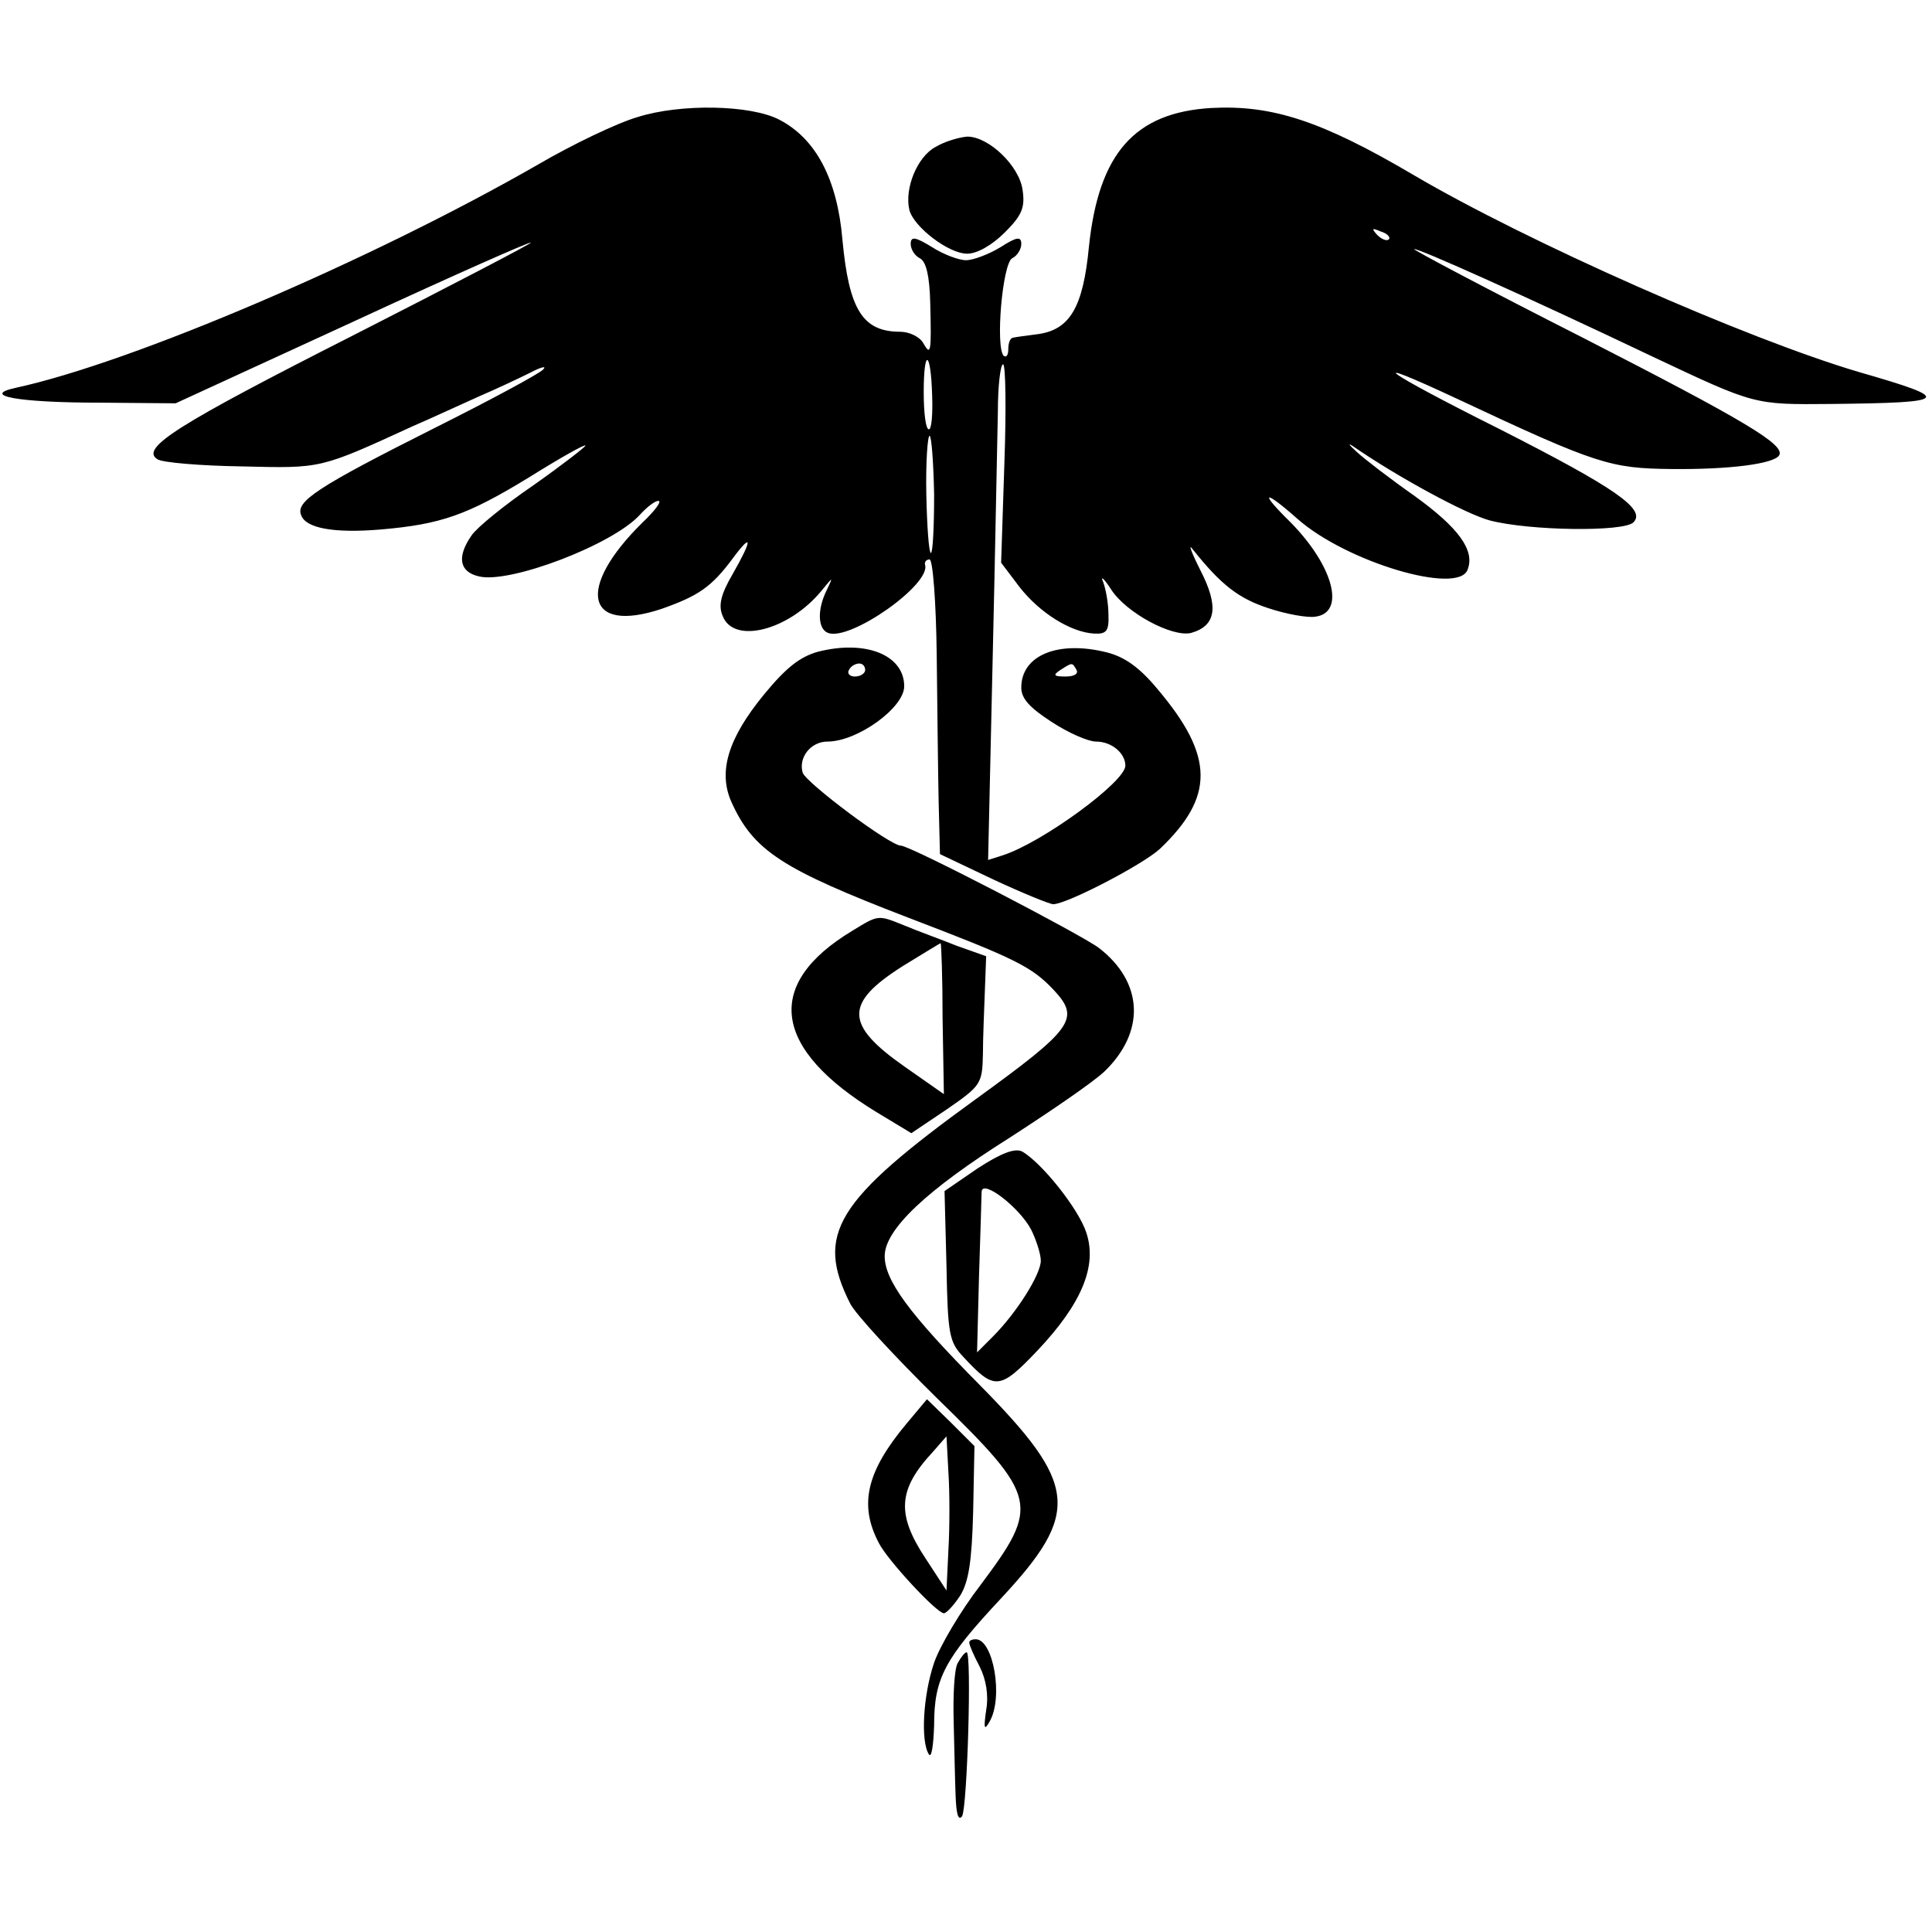
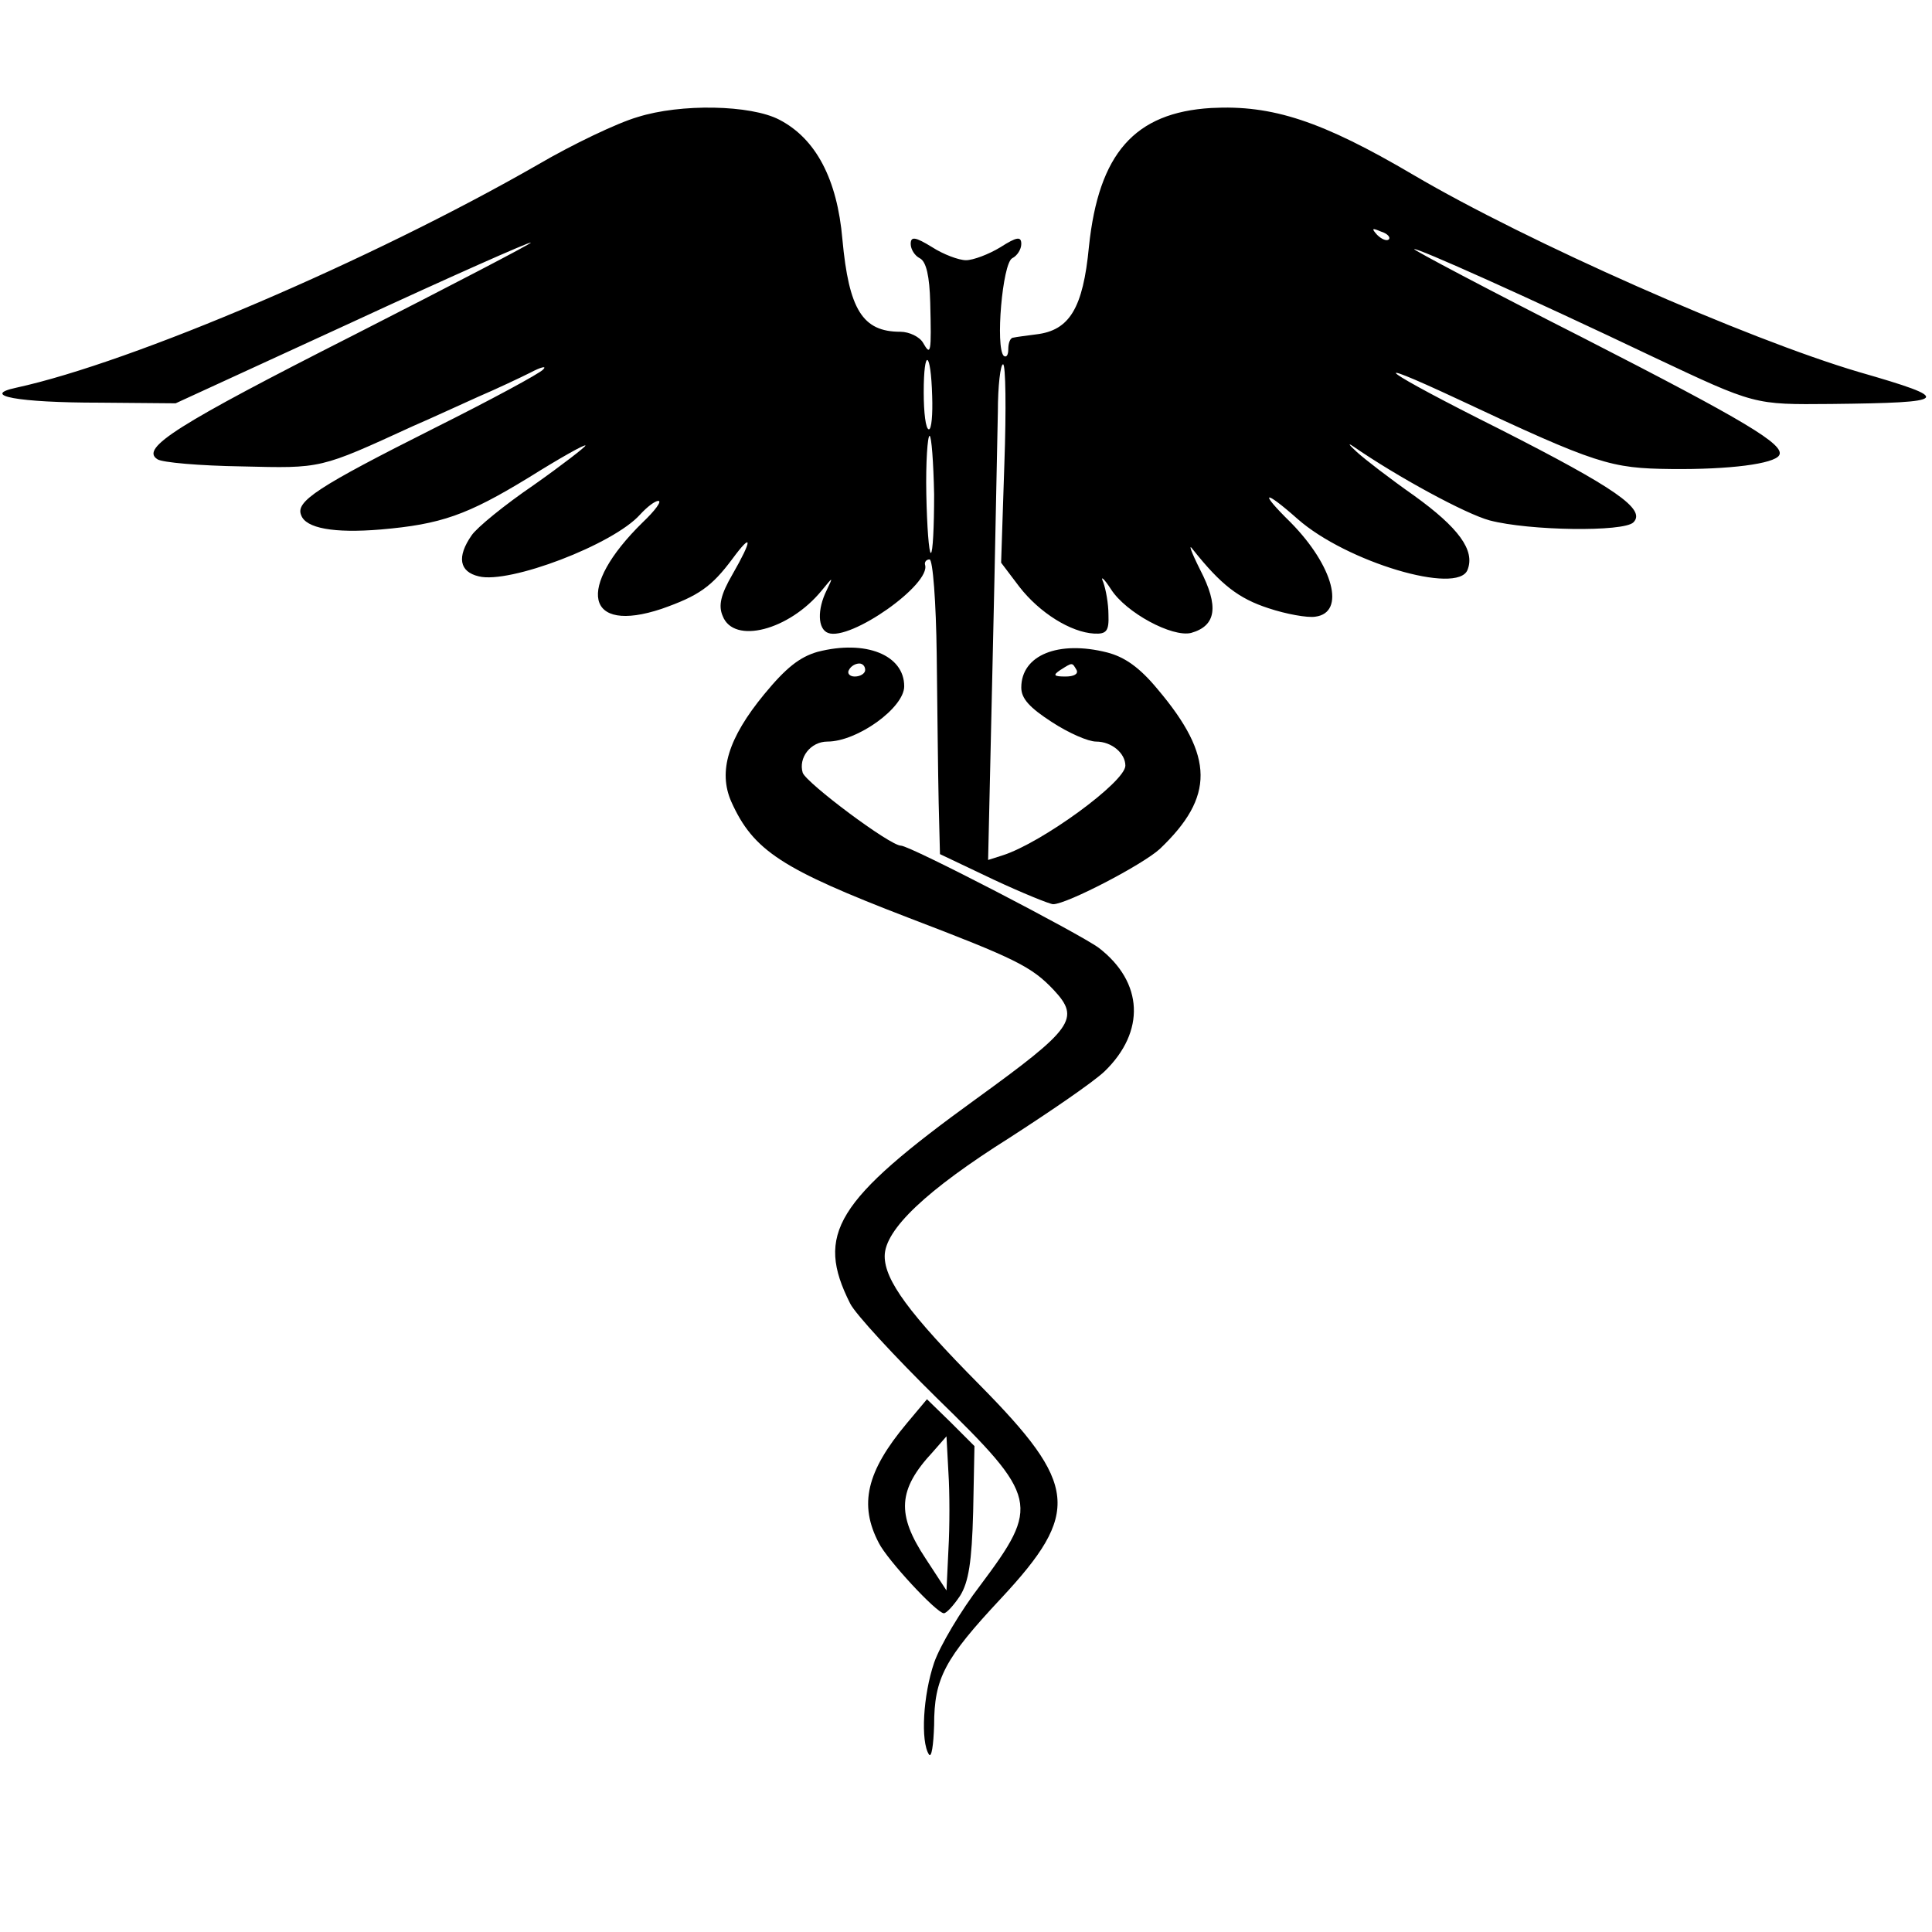
<svg xmlns="http://www.w3.org/2000/svg" version="1.0" width="297pt" height="297pt" viewBox="0 0 297 297" preserveAspectRatio="xMidYMid meet">
  <g transform="translate(0,297) scale(0.1,-0.1)" fill="#000000" stroke="none">
    <path d="M980 2790 c-31 -9 -100 -42 -153 -73 -256 -147 -623 -304 -802 -343 -56 -12 2 -23 128 -23 l117 -1 272 125 c149 69 273 124 274 122 2 -1 -121 -65 -272 -142 -272 -138 -329 -174 -302 -191 7 -5 65 -10 130 -11 123 -3 119 -4 263 62 28 12 73 33 100 45 28 12 64 29 80 37 17 9 26 11 20 5 -5 -6 -81 -47 -167 -90 -181 -91 -214 -113 -205 -134 7 -20 50 -28 122 -22 93 8 133 22 228 80 48 30 87 52 87 49 0 -2 -36 -30 -80 -61 -44 -30 -87 -65 -95 -77 -23 -33 -19 -56 11 -63 47 -12 207 49 248 95 11 12 23 21 28 21 6 0 -5 -15 -24 -33 -103 -101 -88 -172 29 -133 57 20 77 34 109 77 31 42 31 30 0 -24 -18 -31 -22 -48 -15 -64 17 -44 102 -22 152 39 18 22 18 22 8 1 -15 -30 -14 -60 2 -66 34 -13 159 75 149 105 -1 4 2 8 7 8 5 0 10 -65 11 -147 1 -82 2 -184 3 -227 l2 -79 82 -39 c45 -21 87 -38 92 -38 21 0 138 61 164 85 84 80 84 142 -3 245 -28 34 -51 50 -78 57 -75 19 -132 -4 -132 -54 0 -17 13 -31 47 -53 26 -17 56 -30 68 -30 24 0 45 -18 45 -37 0 -25 -129 -119 -189 -138 l-22 -7 7 309 c4 169 7 341 8 380 0 40 4 73 8 73 4 0 5 -69 2 -153 l-5 -152 28 -37 c31 -40 79 -70 115 -72 19 -1 23 4 22 29 0 17 -4 39 -8 50 -5 11 1 6 12 -11 23 -36 94 -74 123 -67 39 11 43 41 14 97 -14 28 -19 42 -11 31 43 -54 70 -75 116 -90 27 -9 60 -15 72 -13 47 6 28 78 -38 145 -49 48 -42 52 11 5 75 -66 246 -117 261 -78 12 30 -14 65 -82 114 -37 26 -76 56 -88 67 -12 11 -15 15 -6 9 68 -47 173 -104 210 -114 61 -16 206 -18 221 -3 20 20 -28 53 -205 143 -180 90 -218 118 -64 46 213 -100 234 -106 327 -107 90 -1 158 8 166 21 10 16 -52 53 -302 181 -144 73 -261 135 -259 136 3 3 175 -74 366 -165 159 -75 156 -74 275 -73 184 2 189 7 43 49 -173 51 -510 200 -685 303 -141 83 -217 108 -311 103 -118 -7 -173 -70 -188 -213 -9 -95 -30 -129 -81 -135 -15 -2 -31 -4 -35 -5 -5 0 -8 -8 -8 -18 0 -9 -3 -13 -7 -10 -13 13 -2 142 13 150 8 4 14 14 14 22 0 12 -7 11 -32 -5 -18 -11 -42 -20 -53 -20 -11 0 -35 9 -52 20 -26 16 -33 17 -33 5 0 -8 6 -18 14 -22 10 -5 15 -28 16 -68 2 -78 1 -83 -11 -62 -5 9 -21 17 -35 17 -58 0 -79 34 -89 142 -8 93 -41 155 -97 184 -44 23 -152 25 -218 4z m1155 -188 c-3 -3 -11 0 -18 7 -9 10 -8 11 6 5 10 -3 15 -9 12 -12z m-702 -241 c1 -28 -1 -51 -5 -51 -5 0 -8 26 -8 57 0 69 11 65 13 -6z m3 -151 c0 -50 -2 -90 -5 -90 -3 0 -6 41 -7 90 -1 50 2 90 5 90 3 0 6 -41 7 -90z m219 -270 c3 -6 -4 -10 -17 -10 -18 0 -20 2 -8 10 19 12 18 12 25 0z" />
-     <path d="M1438 2744 c-28 -15 -48 -64 -40 -97 7 -26 60 -67 89 -67 15 0 38 13 58 33 26 26 31 38 27 65 -5 37 -52 82 -85 82 -12 -1 -34 -7 -49 -16z" />
    <path d="M1257 1968 c-28 -8 -49 -25 -82 -65 -56 -68 -71 -119 -51 -165 34 -76 78 -104 273 -179 165 -63 189 -75 223 -111 41 -44 30 -59 -119 -167 -217 -157 -248 -208 -194 -315 8 -16 68 -81 133 -145 157 -153 159 -165 67 -288 -30 -39 -62 -93 -71 -119 -17 -50 -21 -121 -8 -141 4 -6 7 14 8 45 0 72 16 102 103 195 123 132 118 175 -33 328 -109 110 -146 161 -146 198 0 41 65 102 192 182 62 40 128 85 146 102 63 61 60 137 -9 190 -30 22 -290 157 -304 157 -17 0 -145 96 -151 112 -7 23 12 48 38 48 46 0 118 52 118 85 0 48 -59 72 -133 53z m73 -28 c0 -5 -7 -10 -16 -10 -8 0 -12 5 -9 10 3 6 10 10 16 10 5 0 9 -4 9 -10z" />
-     <path d="M1310 1539 c-136 -82 -123 -181 38 -279 l53 -32 55 37 c52 36 54 39 55 84 0 25 2 70 3 98 l2 53 -45 16 c-25 10 -61 23 -80 31 -42 17 -40 17 -81 -8z m139 -135 l2 -116 -60 42 c-93 65 -93 98 -3 155 31 19 57 35 58 35 1 0 3 -52 3 -116z" />
-     <path d="M1503 1174 l-51 -35 3 -115 c2 -105 4 -117 26 -140 48 -52 56 -51 114 10 68 72 92 130 75 181 -12 37 -69 108 -99 125 -11 5 -31 -2 -68 -26z m82 -94 c8 -16 15 -38 15 -48 0 -21 -37 -80 -74 -117 l-24 -24 3 117 c2 64 4 123 4 130 1 20 58 -24 76 -58z" />
    <path d="M1394 782 c-62 -74 -74 -125 -43 -184 13 -26 89 -108 100 -108 4 0 15 12 25 27 13 21 18 52 20 129 l2 101 -36 36 -37 36 -31 -37z m64 -194 l-3 -63 -32 49 c-45 68 -43 106 11 164 l21 24 3 -56 c2 -30 2 -84 0 -118z" />
-     <path d="M1490 445 c0 -4 7 -20 16 -37 10 -20 14 -44 10 -67 -4 -28 -3 -32 5 -18 22 37 6 127 -21 127 -6 0 -10 -2 -10 -5z" />
-     <path d="M1472 413 c-5 -10 -7 -49 -6 -88 1 -38 2 -90 3 -115 1 -28 4 -40 10 -32 8 14 15 252 7 252 -3 0 -9 -8 -14 -17z" />
  </g>
</svg>